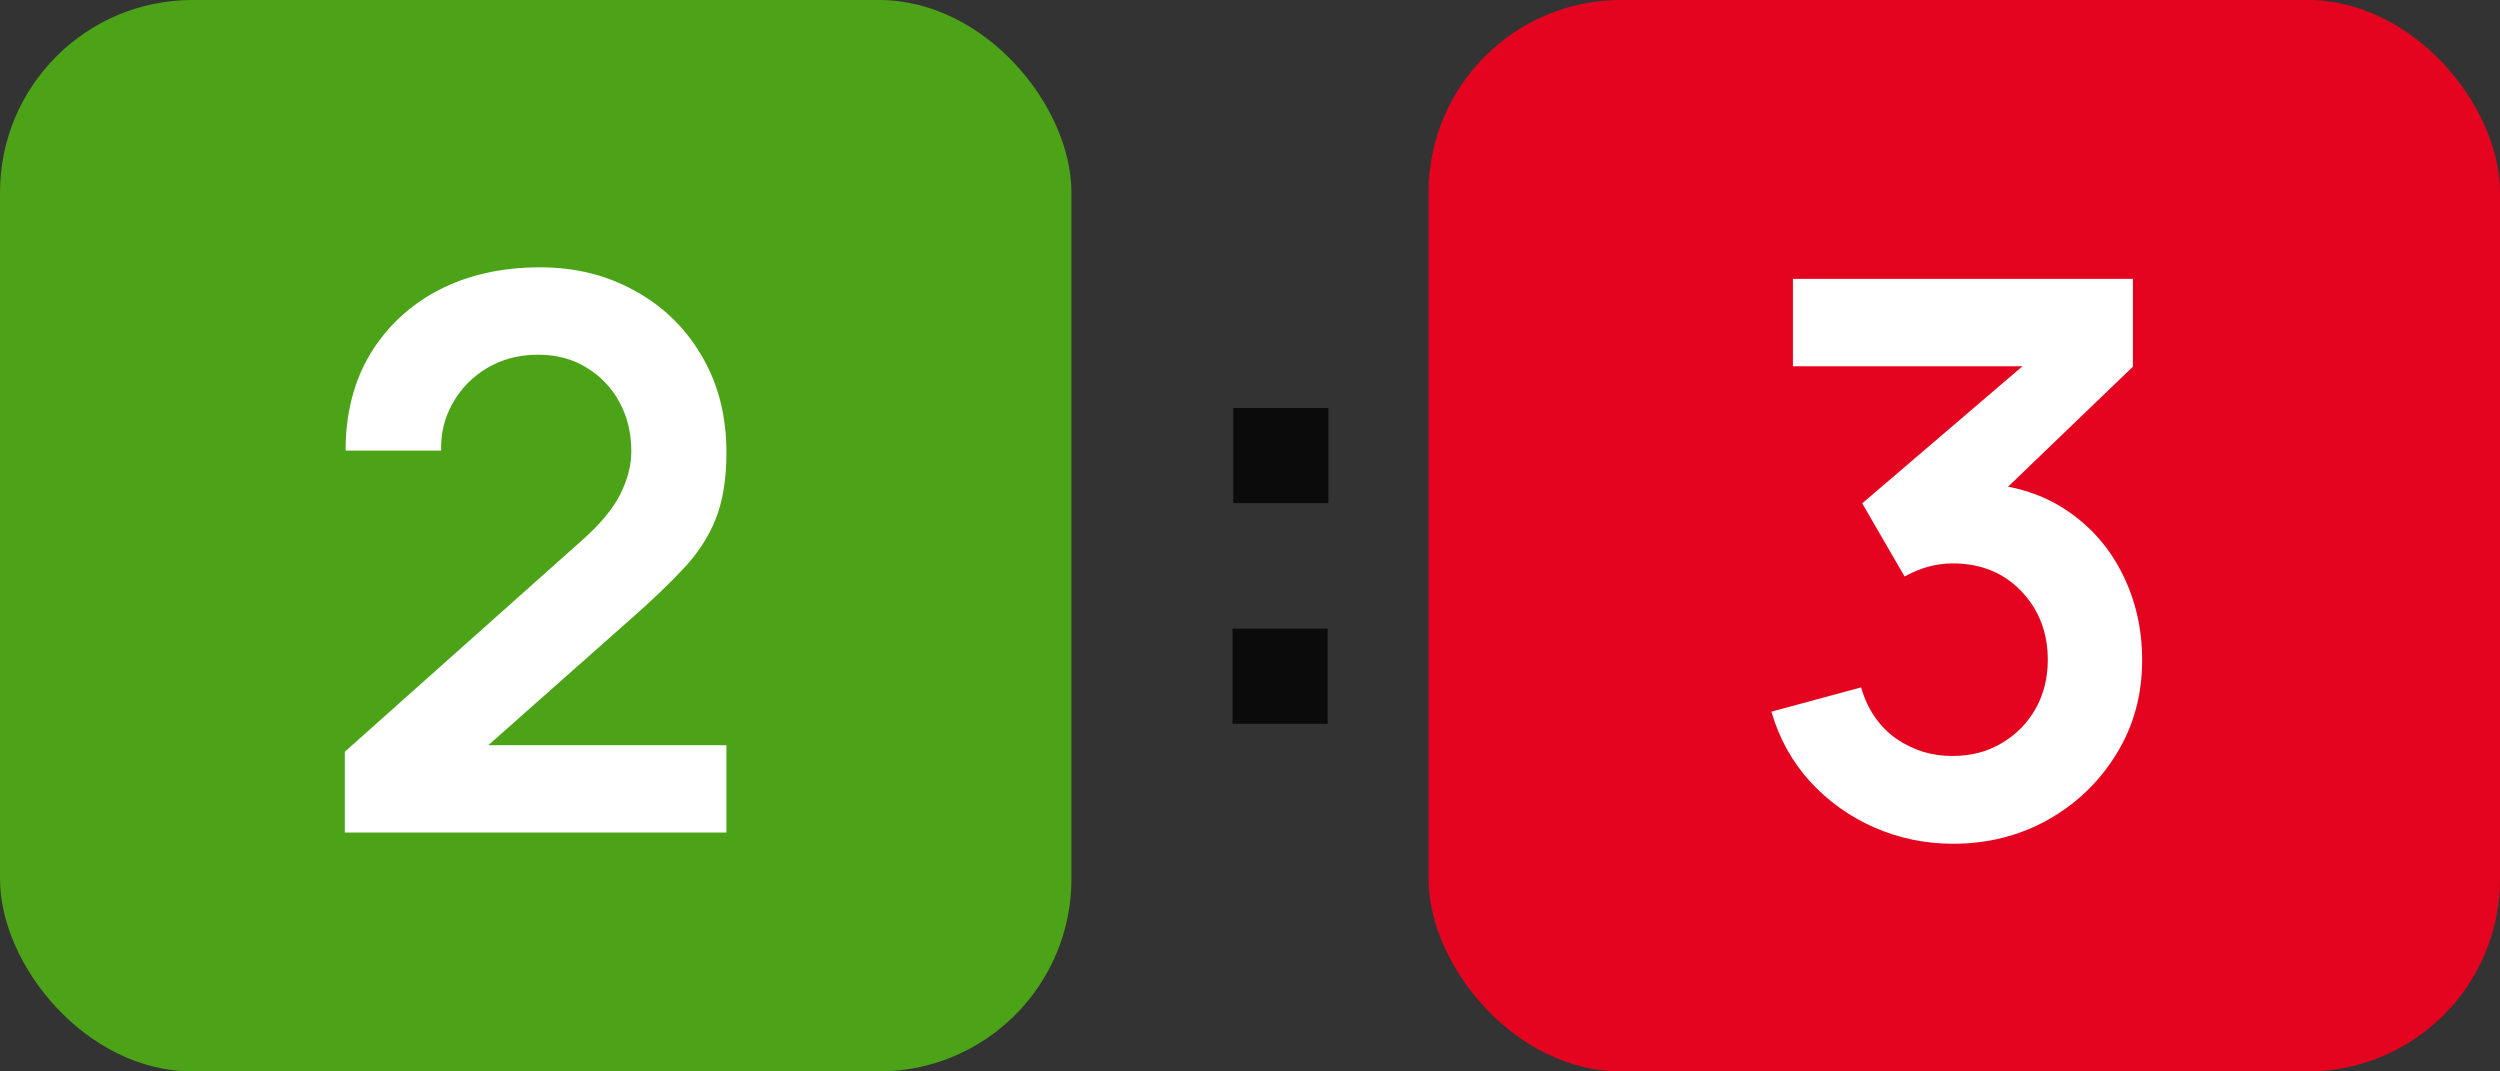
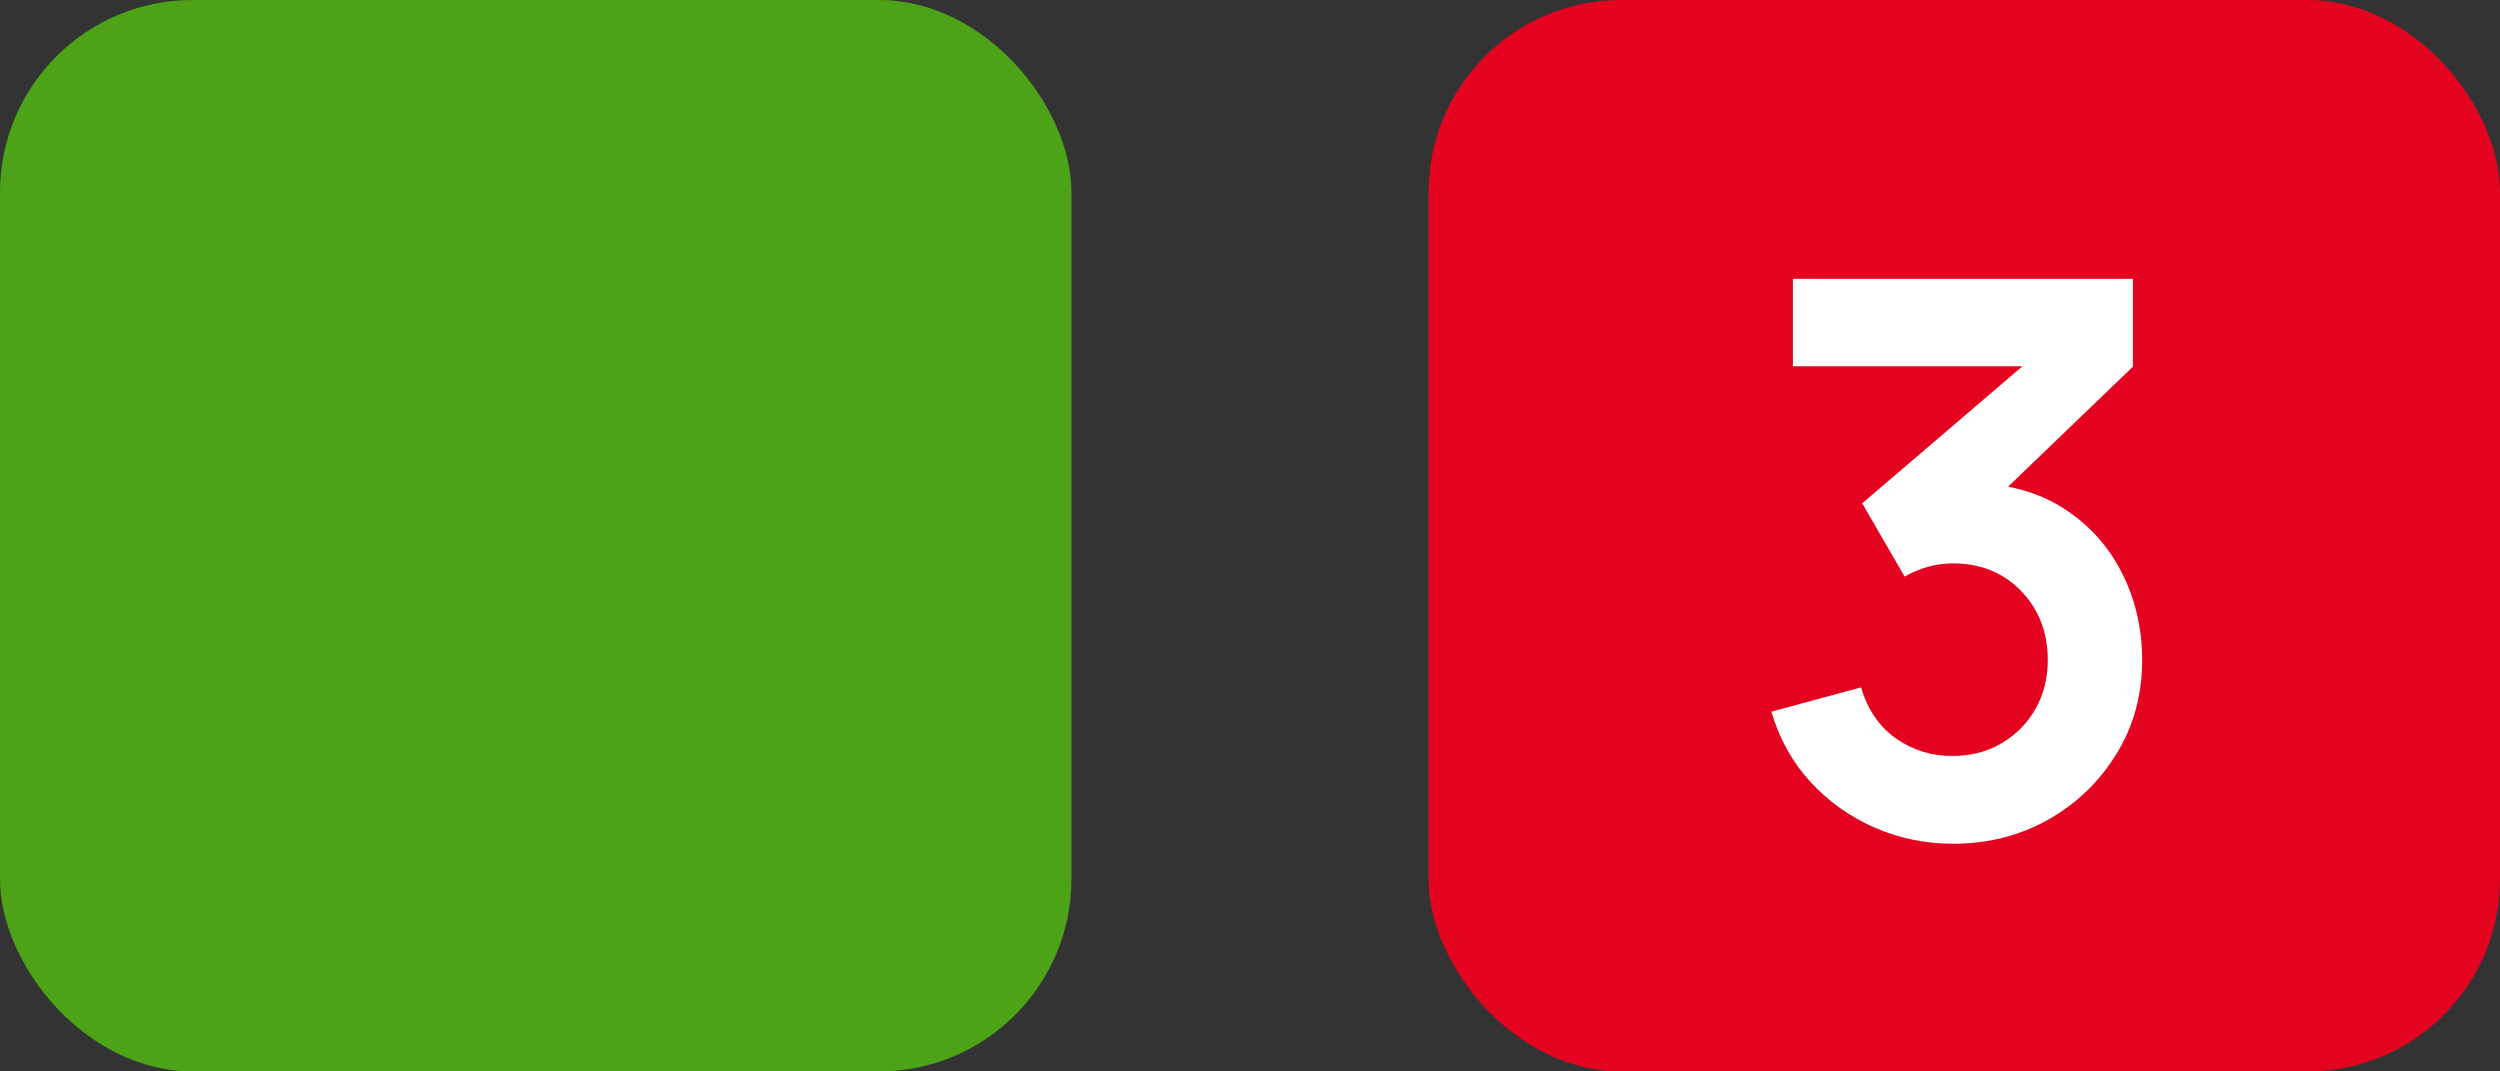
<svg xmlns="http://www.w3.org/2000/svg" width="42" height="18" viewBox="0 0 42 18" fill="none">
  <rect x="0" y="0" width="42" height="18" fill="#333333" stroke="none" />
-   <path d="M20.706 12.159V10.561H22.304V12.159H20.706ZM20.719 8.452V6.854H22.317V8.452H20.719Z" fill="#0B0B0B" />
  <rect width="18" height="18" rx="3.234" fill="#4CA317" />
-   <path d="M5.793 13.987V12.629L9.778 9.077C10.089 8.801 10.304 8.54 10.425 8.294C10.546 8.049 10.606 7.811 10.606 7.583C10.606 7.272 10.539 6.996 10.406 6.755C10.272 6.509 10.087 6.315 9.849 6.173C9.616 6.03 9.347 5.959 9.041 5.959C8.717 5.959 8.431 6.035 8.18 6.185C7.935 6.332 7.743 6.528 7.605 6.774C7.467 7.02 7.402 7.285 7.411 7.57H5.806C5.806 6.949 5.944 6.408 6.22 5.946C6.501 5.485 6.884 5.127 7.372 4.872C7.863 4.618 8.431 4.491 9.073 4.491C9.668 4.491 10.203 4.624 10.677 4.892C11.152 5.155 11.525 5.521 11.796 5.991C12.068 6.457 12.204 6.994 12.204 7.602C12.204 8.046 12.144 8.419 12.023 8.721C11.902 9.023 11.721 9.301 11.479 9.556C11.242 9.81 10.947 10.093 10.593 10.403L7.766 12.907L7.624 12.519H12.204V13.987H5.793Z" fill="white" />
  <rect x="24" width="18" height="18" rx="3.234" fill="#E4041F" />
  <path d="M32.812 14.175C32.346 14.175 31.906 14.084 31.492 13.903C31.078 13.722 30.718 13.465 30.412 13.133C30.11 12.801 29.892 12.409 29.759 11.956L31.266 11.548C31.374 11.919 31.57 12.206 31.855 12.409C32.144 12.607 32.461 12.704 32.806 12.7C33.112 12.7 33.386 12.629 33.627 12.486C33.869 12.344 34.058 12.152 34.196 11.911C34.334 11.665 34.403 11.391 34.403 11.089C34.403 10.627 34.255 10.242 33.957 9.931C33.66 9.621 33.276 9.465 32.806 9.465C32.663 9.465 32.523 9.485 32.385 9.523C32.251 9.562 32.122 9.616 31.997 9.685L31.285 8.456L34.416 5.778L34.552 6.153H30.121V4.685H35.833V6.16L33.317 8.579L33.304 8.12C33.869 8.159 34.349 8.316 34.746 8.592C35.147 8.868 35.453 9.224 35.665 9.659C35.88 10.095 35.988 10.571 35.988 11.089C35.988 11.675 35.844 12.202 35.555 12.667C35.27 13.133 34.886 13.502 34.403 13.774C33.925 14.041 33.394 14.175 32.812 14.175Z" fill="white" />
</svg>